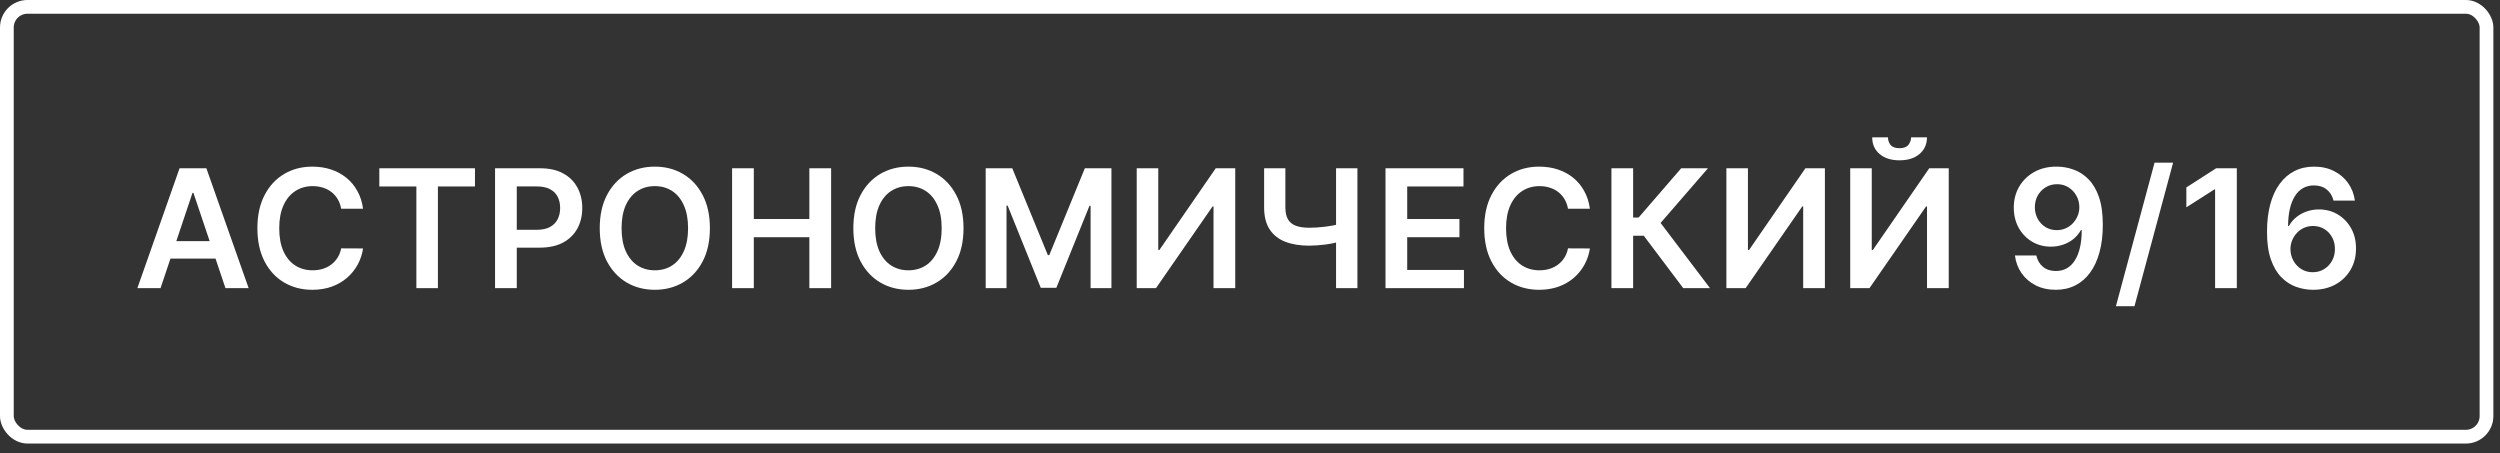
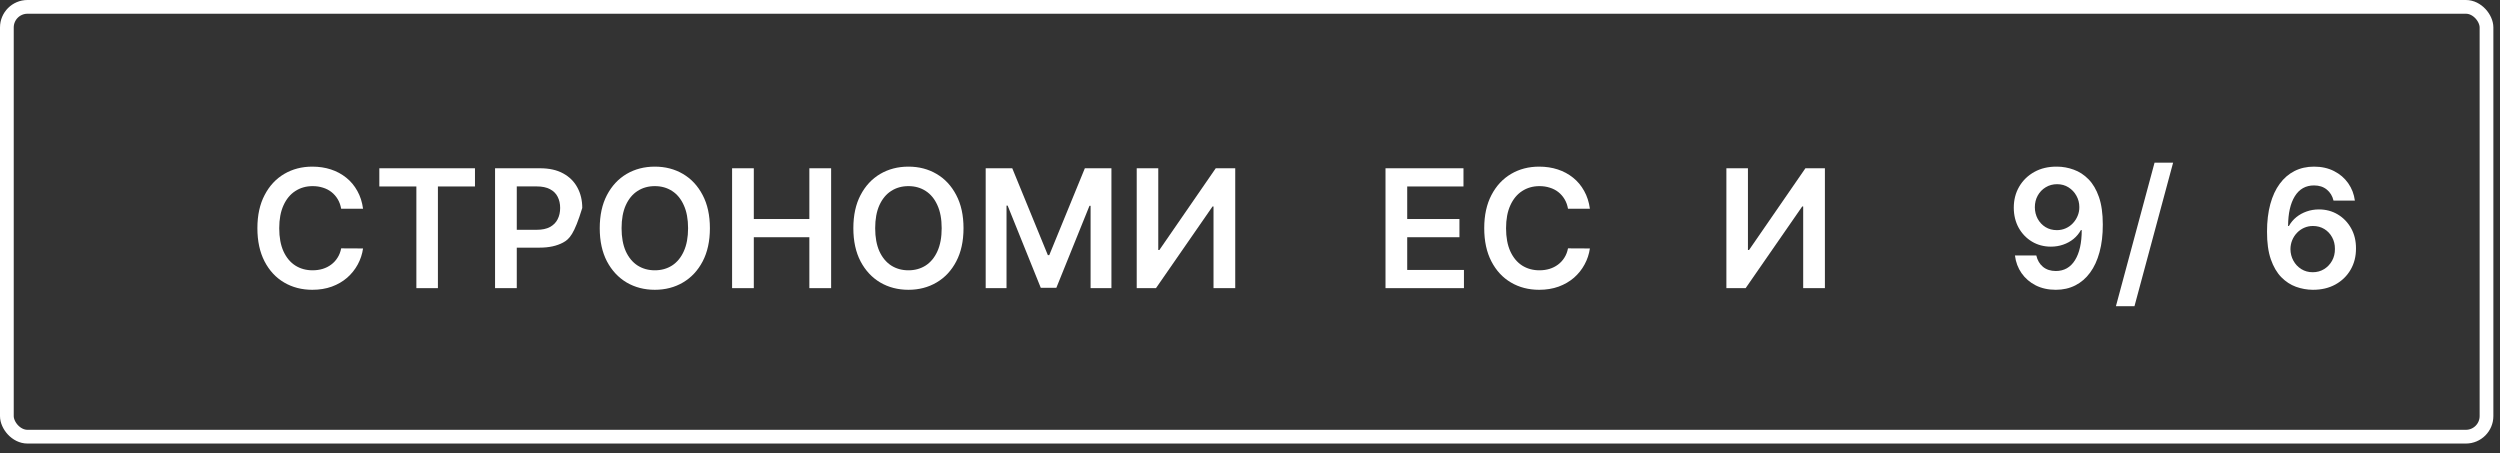
<svg xmlns="http://www.w3.org/2000/svg" width="182" height="33" viewBox="0 0 182 33" fill="none">
  <rect x="0" y="0" width="182" height="33" fill="#333333" stroke="none" />
  <rect x="0.5" y="0.5" width="180.517" height="31.29" rx="1.5" stroke="white" />
  <path d="M168.372 21.097C167.954 21.094 167.546 21.021 167.149 20.879C166.751 20.734 166.393 20.5 166.075 20.176C165.756 19.849 165.504 19.416 165.316 18.877C165.129 18.334 165.036 17.662 165.039 16.861C165.039 16.114 165.119 15.447 165.278 14.862C165.437 14.277 165.666 13.783 165.964 13.379C166.262 12.973 166.622 12.663 167.042 12.45C167.465 12.237 167.938 12.131 168.461 12.131C169.009 12.131 169.495 12.239 169.918 12.455C170.345 12.671 170.688 12.966 170.95 13.341C171.211 13.713 171.373 14.134 171.435 14.602H169.88C169.8 14.267 169.637 14 169.39 13.801C169.146 13.6 168.836 13.499 168.461 13.499C167.856 13.499 167.39 13.761 167.063 14.287C166.739 14.813 166.576 15.534 166.573 16.452H166.633C166.772 16.202 166.952 15.987 167.174 15.808C167.396 15.629 167.646 15.492 167.924 15.395C168.205 15.296 168.502 15.246 168.815 15.246C169.326 15.246 169.785 15.368 170.191 15.612C170.6 15.857 170.924 16.193 171.163 16.622C171.401 17.048 171.519 17.537 171.516 18.088C171.519 18.662 171.389 19.178 171.124 19.635C170.86 20.09 170.492 20.448 170.021 20.709C169.549 20.97 168.999 21.099 168.372 21.097ZM168.363 19.818C168.673 19.818 168.95 19.743 169.194 19.592C169.438 19.442 169.631 19.239 169.774 18.983C169.916 18.727 169.985 18.44 169.982 18.122C169.985 17.81 169.917 17.527 169.778 17.274C169.641 17.021 169.452 16.821 169.211 16.673C168.97 16.526 168.694 16.452 168.384 16.452C168.154 16.452 167.94 16.496 167.741 16.584C167.542 16.672 167.369 16.794 167.221 16.95C167.073 17.104 166.957 17.283 166.872 17.487C166.789 17.689 166.747 17.905 166.744 18.135C166.747 18.439 166.818 18.719 166.957 18.974C167.096 19.23 167.288 19.435 167.532 19.588C167.776 19.741 168.053 19.818 168.363 19.818Z" fill="white" />
-   <path d="M162.84 12.25V20.977H161.259V13.788H161.208L159.167 15.092V13.643L161.336 12.25H162.84Z" fill="white" />
  <path d="M158.203 11.841L155.39 22.29H154.039L156.852 11.841H158.203Z" fill="white" />
  <path d="M149.752 12.131C150.169 12.133 150.576 12.207 150.97 12.352C151.368 12.494 151.726 12.727 152.044 13.051C152.362 13.372 152.615 13.803 152.803 14.342C152.99 14.882 153.084 15.55 153.084 16.345C153.087 17.095 153.007 17.766 152.845 18.357C152.686 18.945 152.458 19.442 152.159 19.848C151.861 20.254 151.502 20.564 151.081 20.777C150.661 20.99 150.188 21.097 149.662 21.097C149.111 21.097 148.622 20.989 148.196 20.773C147.773 20.557 147.431 20.261 147.169 19.886C146.908 19.511 146.747 19.082 146.688 18.599H148.243C148.323 18.946 148.485 19.222 148.729 19.426C148.976 19.628 149.287 19.729 149.662 19.729C150.267 19.729 150.733 19.466 151.06 18.94C151.387 18.415 151.55 17.685 151.55 16.75H151.49C151.351 17 151.171 17.216 150.949 17.398C150.728 17.577 150.476 17.715 150.195 17.811C149.916 17.908 149.621 17.956 149.309 17.956C148.797 17.956 148.337 17.834 147.928 17.59C147.522 17.345 147.199 17.01 146.96 16.584C146.725 16.158 146.605 15.67 146.603 15.122C146.603 14.554 146.733 14.044 146.995 13.592C147.259 13.138 147.627 12.78 148.098 12.518C148.57 12.254 149.121 12.125 149.752 12.131ZM149.756 13.409C149.449 13.409 149.172 13.484 148.925 13.635C148.681 13.783 148.487 13.984 148.345 14.24C148.206 14.493 148.137 14.776 148.137 15.088C148.139 15.398 148.209 15.679 148.345 15.932C148.485 16.185 148.674 16.385 148.912 16.533C149.154 16.68 149.429 16.754 149.739 16.754C149.969 16.754 150.184 16.71 150.382 16.622C150.581 16.534 150.755 16.412 150.902 16.256C151.053 16.097 151.169 15.916 151.252 15.714C151.337 15.513 151.378 15.3 151.375 15.075C151.375 14.777 151.304 14.501 151.162 14.249C151.023 13.996 150.831 13.793 150.587 13.639C150.345 13.486 150.068 13.409 149.756 13.409Z" fill="white" />
-   <path d="M134.696 12.25H136.264V18.199H136.345L140.449 12.25H141.868V20.977H140.287V15.033H140.215L136.098 20.977H134.696V12.25ZM139.128 10H140.283C140.283 10.497 140.102 10.901 139.741 11.21C139.384 11.517 138.898 11.671 138.284 11.671C137.676 11.671 137.192 11.517 136.831 11.21C136.473 10.901 136.295 10.497 136.298 10H137.445C137.445 10.204 137.507 10.388 137.632 10.55C137.76 10.709 137.977 10.788 138.284 10.788C138.585 10.788 138.8 10.709 138.928 10.55C139.058 10.391 139.125 10.207 139.128 10Z" fill="white" />
  <path d="M125.681 12.25H127.25V18.199H127.331L131.434 12.25H132.853V20.977H131.272V15.033H131.2L127.083 20.977H125.681V12.25Z" fill="white" />
-   <path d="M122.54 20.977L119.668 17.163H118.892V20.977H117.312V12.25H118.892V15.838H119.289L122.391 12.25H124.339L120.891 16.23L124.488 20.977H122.54Z" fill="white" />
  <path d="M115.744 15.195H114.15C114.105 14.933 114.021 14.702 113.899 14.5C113.776 14.296 113.624 14.122 113.443 13.98C113.261 13.838 113.053 13.732 112.82 13.661C112.59 13.587 112.342 13.55 112.075 13.55C111.6 13.55 111.18 13.669 110.813 13.908C110.447 14.143 110.16 14.49 109.953 14.947C109.745 15.402 109.641 15.957 109.641 16.614C109.641 17.281 109.745 17.844 109.953 18.301C110.163 18.756 110.45 19.099 110.813 19.332C111.18 19.563 111.599 19.678 112.07 19.678C112.332 19.678 112.576 19.643 112.803 19.575C113.034 19.504 113.239 19.401 113.421 19.264C113.606 19.128 113.761 18.96 113.886 18.761C114.014 18.563 114.102 18.335 114.15 18.08L115.744 18.088C115.684 18.503 115.555 18.892 115.356 19.256C115.16 19.619 114.903 19.94 114.585 20.219C114.266 20.494 113.894 20.71 113.468 20.866C113.042 21.02 112.569 21.097 112.049 21.097C111.282 21.097 110.597 20.919 109.995 20.564C109.393 20.209 108.918 19.696 108.572 19.026C108.225 18.355 108.052 17.551 108.052 16.614C108.052 15.673 108.227 14.869 108.576 14.202C108.926 13.531 109.401 13.018 110.004 12.663C110.606 12.308 111.288 12.131 112.049 12.131C112.535 12.131 112.987 12.199 113.404 12.335C113.822 12.472 114.194 12.672 114.521 12.936C114.847 13.197 115.116 13.518 115.326 13.899C115.539 14.277 115.678 14.709 115.744 15.195Z" fill="white" />
  <path d="M100.865 20.977V12.25H106.541V13.575H102.445V15.945H106.247V17.27H102.445V19.652H106.575V20.977H100.865Z" fill="white" />
-   <path d="M92.028 12.25H93.575V15.097C93.575 15.466 93.639 15.758 93.766 15.974C93.897 16.19 94.09 16.345 94.346 16.439C94.602 16.533 94.92 16.579 95.301 16.579C95.471 16.579 95.654 16.574 95.85 16.562C96.049 16.548 96.249 16.53 96.451 16.507C96.653 16.482 96.846 16.452 97.031 16.418C97.215 16.381 97.38 16.341 97.525 16.298V17.585C97.38 17.631 97.218 17.672 97.039 17.709C96.86 17.746 96.671 17.777 96.472 17.803C96.274 17.828 96.075 17.848 95.876 17.862C95.677 17.876 95.485 17.884 95.301 17.884C94.633 17.884 94.053 17.788 93.562 17.598C93.073 17.405 92.695 17.104 92.428 16.695C92.161 16.285 92.028 15.753 92.028 15.097V12.25ZM97.265 12.25H98.82V20.977H97.265V12.25Z" fill="white" />
  <path d="M82.753 12.25H84.322V18.199H84.403L88.506 12.25H89.925V20.977H88.344V15.033H88.272L84.155 20.977H82.753V12.25Z" fill="white" />
  <path d="M71.758 12.25H73.693L76.284 18.574H76.386L78.977 12.25H80.912V20.977H79.395V14.982H79.314L76.902 20.952H75.768L73.356 14.969H73.275V20.977H71.758V12.25Z" fill="white" />
  <path d="M70.144 16.614C70.144 17.554 69.968 18.359 69.615 19.03C69.266 19.698 68.789 20.209 68.183 20.564C67.581 20.919 66.898 21.097 66.134 21.097C65.37 21.097 64.685 20.919 64.08 20.564C63.477 20.206 63 19.693 62.648 19.026C62.298 18.355 62.124 17.551 62.124 16.614C62.124 15.673 62.298 14.869 62.648 14.202C63 13.531 63.477 13.018 64.08 12.663C64.685 12.308 65.37 12.131 66.134 12.131C66.898 12.131 67.581 12.308 68.183 12.663C68.789 13.018 69.266 13.531 69.615 14.202C69.968 14.869 70.144 15.673 70.144 16.614ZM68.554 16.614C68.554 15.952 68.451 15.393 68.243 14.939C68.038 14.482 67.754 14.136 67.391 13.903C67.027 13.668 66.608 13.55 66.134 13.55C65.659 13.55 65.24 13.668 64.877 13.903C64.513 14.136 64.228 14.482 64.02 14.939C63.816 15.393 63.713 15.952 63.713 16.614C63.713 17.276 63.816 17.835 64.02 18.293C64.228 18.747 64.513 19.092 64.877 19.328C65.24 19.561 65.659 19.678 66.134 19.678C66.608 19.678 67.027 19.561 67.391 19.328C67.754 19.092 68.038 18.747 68.243 18.293C68.451 17.835 68.554 17.276 68.554 16.614Z" fill="white" />
  <path d="M53.296 20.977V12.25H54.877V15.945H58.921V12.25H60.506V20.977H58.921V17.27H54.877V20.977H53.296Z" fill="white" />
  <path d="M51.681 16.614C51.681 17.554 51.505 18.359 51.153 19.03C50.803 19.698 50.326 20.209 49.721 20.564C49.118 20.919 48.435 21.097 47.671 21.097C46.907 21.097 46.222 20.919 45.617 20.564C45.015 20.206 44.538 19.693 44.185 19.026C43.836 18.355 43.661 17.551 43.661 16.614C43.661 15.673 43.836 14.869 44.185 14.202C44.538 13.531 45.015 13.018 45.617 12.663C46.222 12.308 46.907 12.131 47.671 12.131C48.435 12.131 49.118 12.308 49.721 12.663C50.326 13.018 50.803 13.531 51.153 14.202C51.505 14.869 51.681 15.673 51.681 16.614ZM50.092 16.614C50.092 15.952 49.988 15.393 49.78 14.939C49.576 14.482 49.292 14.136 48.928 13.903C48.565 13.668 48.145 13.55 47.671 13.55C47.197 13.55 46.778 13.668 46.414 13.903C46.05 14.136 45.765 14.482 45.557 14.939C45.353 15.393 45.251 15.952 45.251 16.614C45.251 17.276 45.353 17.835 45.557 18.293C45.765 18.747 46.05 19.092 46.414 19.328C46.778 19.561 47.197 19.678 47.671 19.678C48.145 19.678 48.565 19.561 48.928 19.328C49.292 19.092 49.576 18.747 49.78 18.293C49.988 17.835 50.092 17.276 50.092 16.614Z" fill="white" />
-   <path d="M36.04 20.977V12.25H39.313C39.983 12.25 40.546 12.375 41 12.625C41.458 12.875 41.803 13.219 42.036 13.656C42.272 14.091 42.389 14.585 42.389 15.139C42.389 15.699 42.272 16.196 42.036 16.631C41.8 17.065 41.452 17.408 40.992 17.658C40.532 17.905 39.965 18.028 39.291 18.028H37.122V16.729H39.078C39.47 16.729 39.791 16.66 40.041 16.524C40.291 16.388 40.476 16.2 40.595 15.962C40.718 15.723 40.779 15.449 40.779 15.139C40.779 14.829 40.718 14.557 40.595 14.321C40.476 14.085 40.29 13.902 40.037 13.771C39.787 13.638 39.465 13.571 39.07 13.571H37.621V20.977H36.04Z" fill="white" />
+   <path d="M36.04 20.977V12.25H39.313C39.983 12.25 40.546 12.375 41 12.625C41.458 12.875 41.803 13.219 42.036 13.656C42.272 14.091 42.389 14.585 42.389 15.139C41.8 17.065 41.452 17.408 40.992 17.658C40.532 17.905 39.965 18.028 39.291 18.028H37.122V16.729H39.078C39.47 16.729 39.791 16.66 40.041 16.524C40.291 16.388 40.476 16.2 40.595 15.962C40.718 15.723 40.779 15.449 40.779 15.139C40.779 14.829 40.718 14.557 40.595 14.321C40.476 14.085 40.29 13.902 40.037 13.771C39.787 13.638 39.465 13.571 39.07 13.571H37.621V20.977H36.04Z" fill="white" />
  <path d="M27.615 13.575V12.25H34.578V13.575H31.88V20.977H30.312V13.575H27.615Z" fill="white" />
  <path d="M26.43 15.195H24.837C24.791 14.933 24.707 14.702 24.585 14.5C24.463 14.296 24.311 14.122 24.129 13.98C23.947 13.838 23.74 13.732 23.507 13.661C23.277 13.587 23.028 13.55 22.761 13.55C22.287 13.55 21.866 13.669 21.5 13.908C21.133 14.143 20.846 14.49 20.639 14.947C20.432 15.402 20.328 15.957 20.328 16.614C20.328 17.281 20.432 17.844 20.639 18.301C20.849 18.756 21.136 19.099 21.5 19.332C21.866 19.563 22.285 19.678 22.757 19.678C23.018 19.678 23.263 19.643 23.49 19.575C23.72 19.504 23.926 19.401 24.108 19.264C24.293 19.128 24.447 18.96 24.572 18.761C24.7 18.563 24.788 18.335 24.837 18.08L26.43 18.088C26.371 18.503 26.241 18.892 26.043 19.256C25.846 19.619 25.589 19.94 25.271 20.219C24.953 20.494 24.581 20.71 24.155 20.866C23.729 21.02 23.256 21.097 22.736 21.097C21.969 21.097 21.284 20.919 20.682 20.564C20.079 20.209 19.605 19.696 19.258 19.026C18.912 18.355 18.738 17.551 18.738 16.614C18.738 15.673 18.913 14.869 19.263 14.202C19.612 13.531 20.088 13.018 20.69 12.663C21.293 12.308 21.974 12.131 22.736 12.131C23.221 12.131 23.673 12.199 24.091 12.335C24.508 12.472 24.881 12.672 25.207 12.936C25.534 13.197 25.802 13.518 26.013 13.899C26.226 14.277 26.365 14.709 26.43 15.195Z" fill="white" />
-   <path d="M11.688 20.977H10L13.072 12.25H15.024L18.101 20.977H16.413L14.082 14.04H14.014L11.688 20.977ZM11.743 17.555H16.345V18.825H11.743V17.555Z" fill="white" />
</svg>